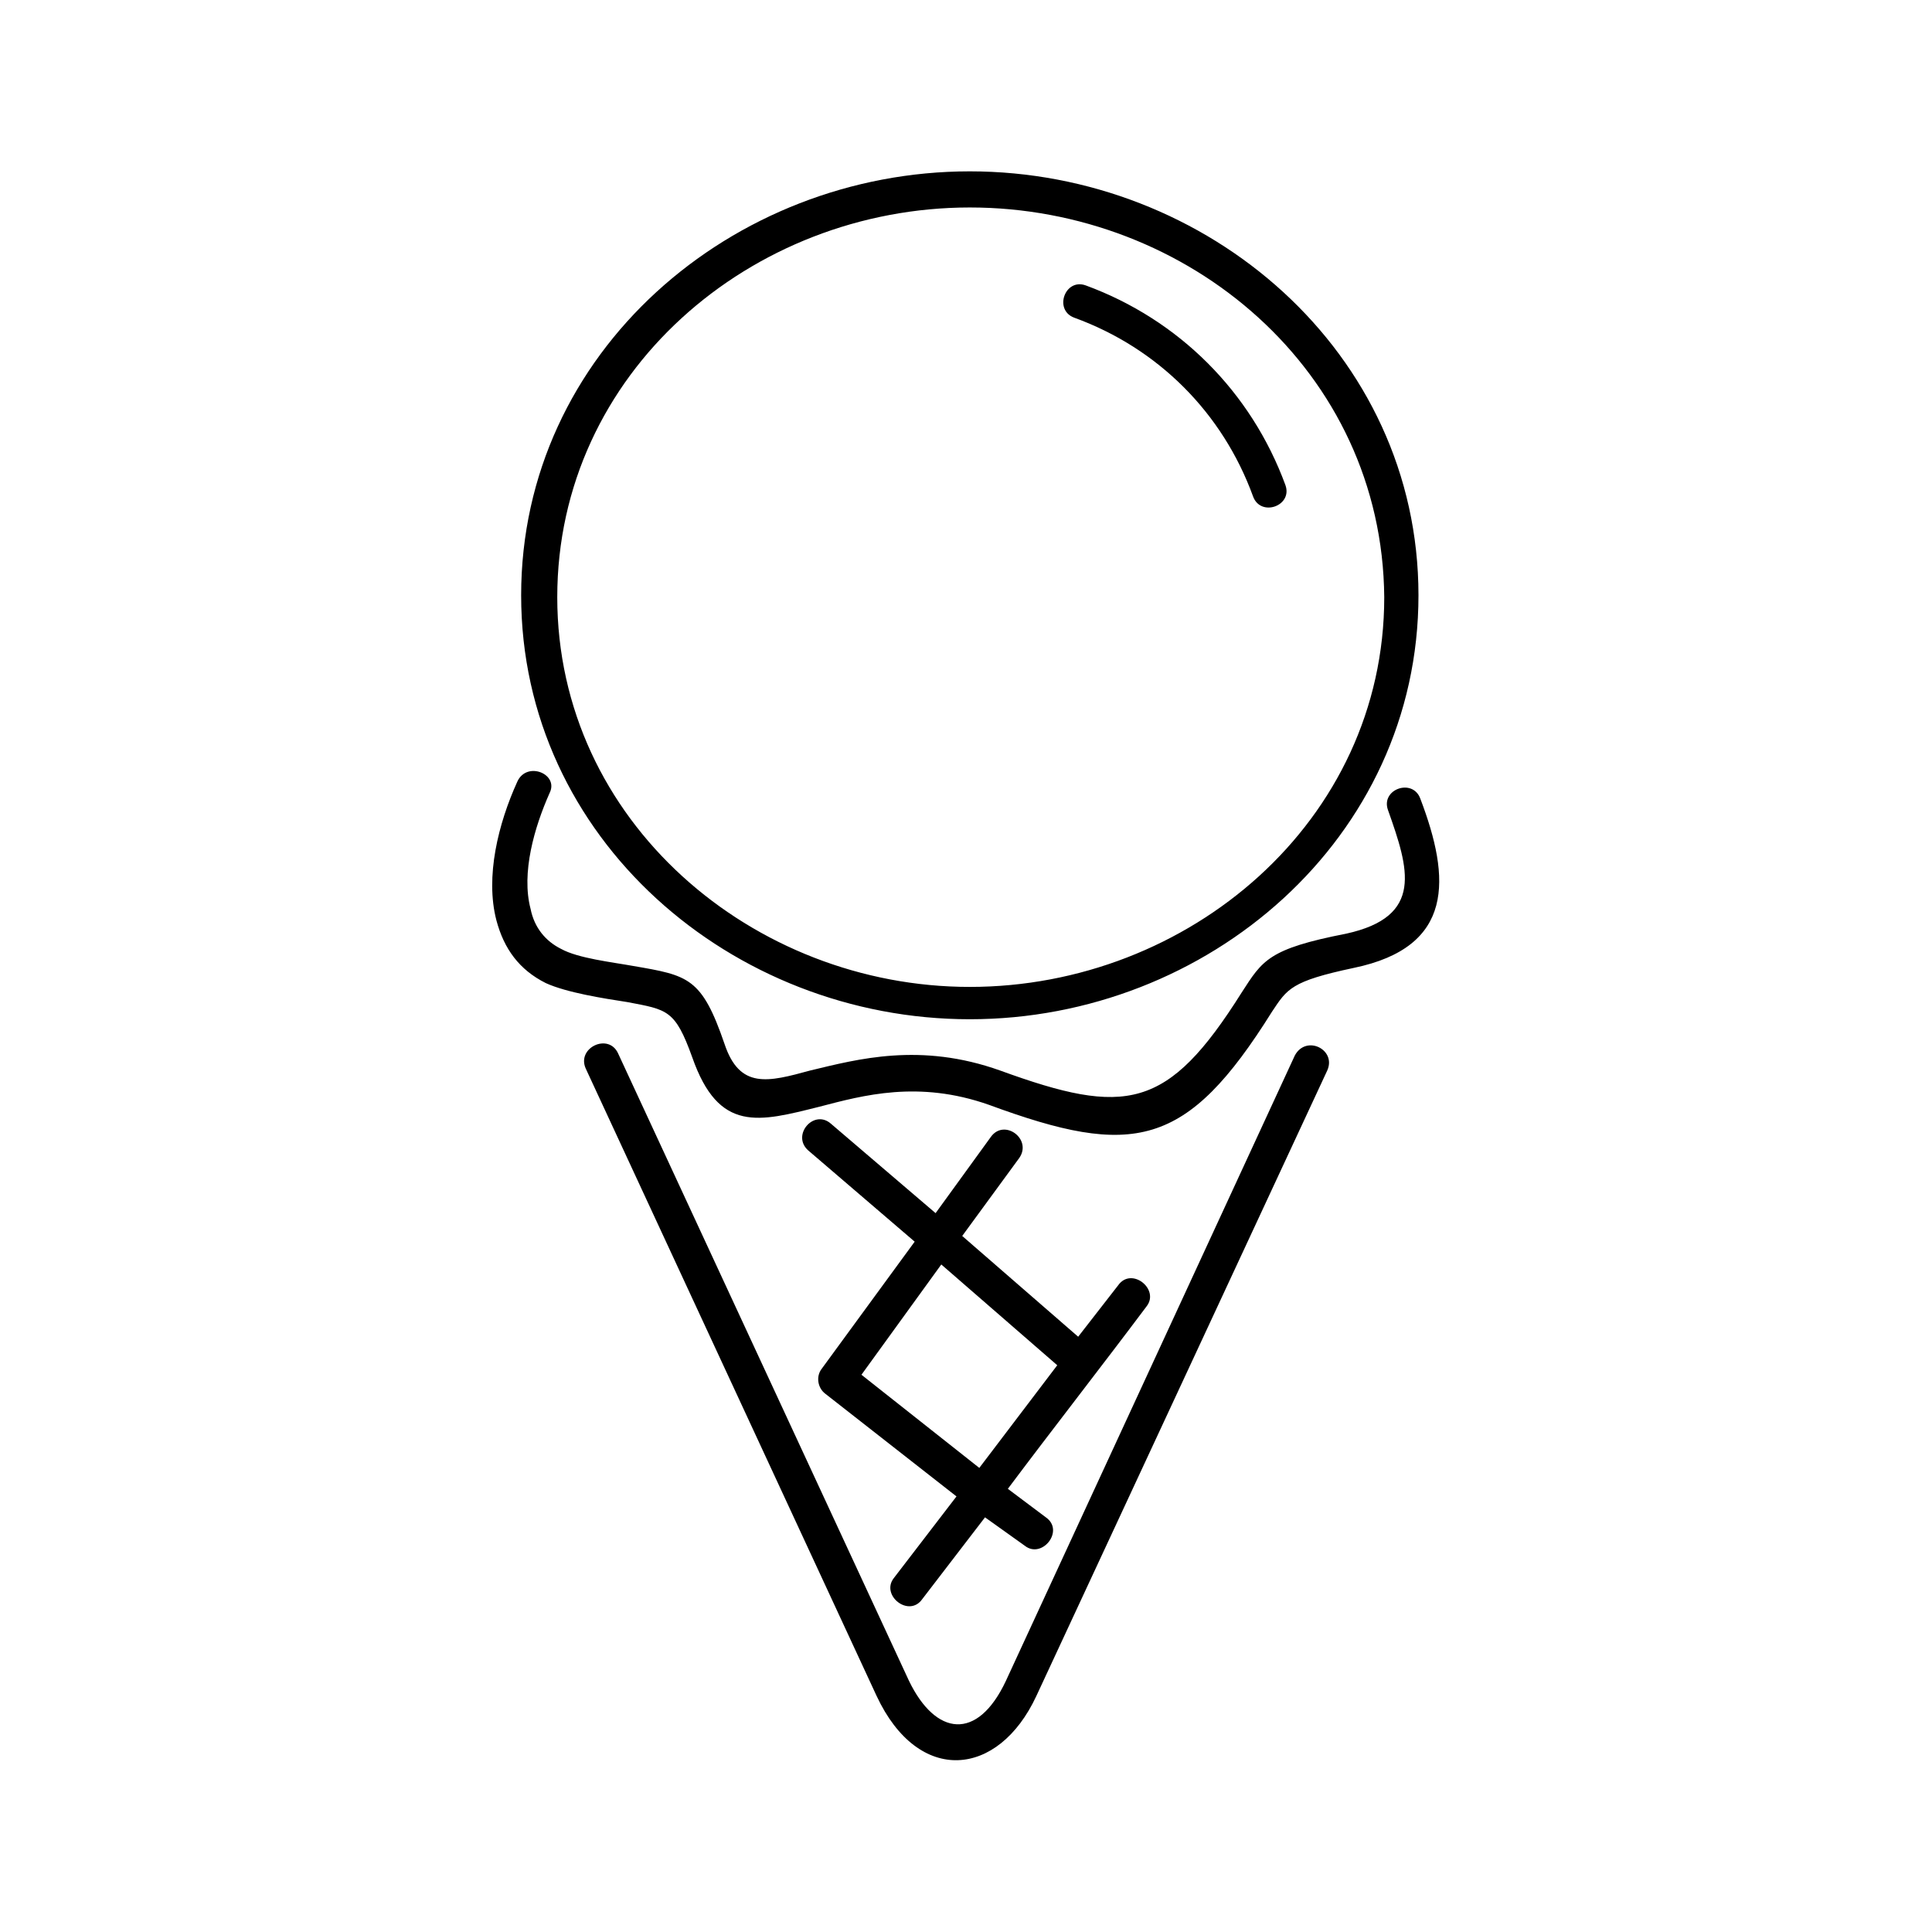
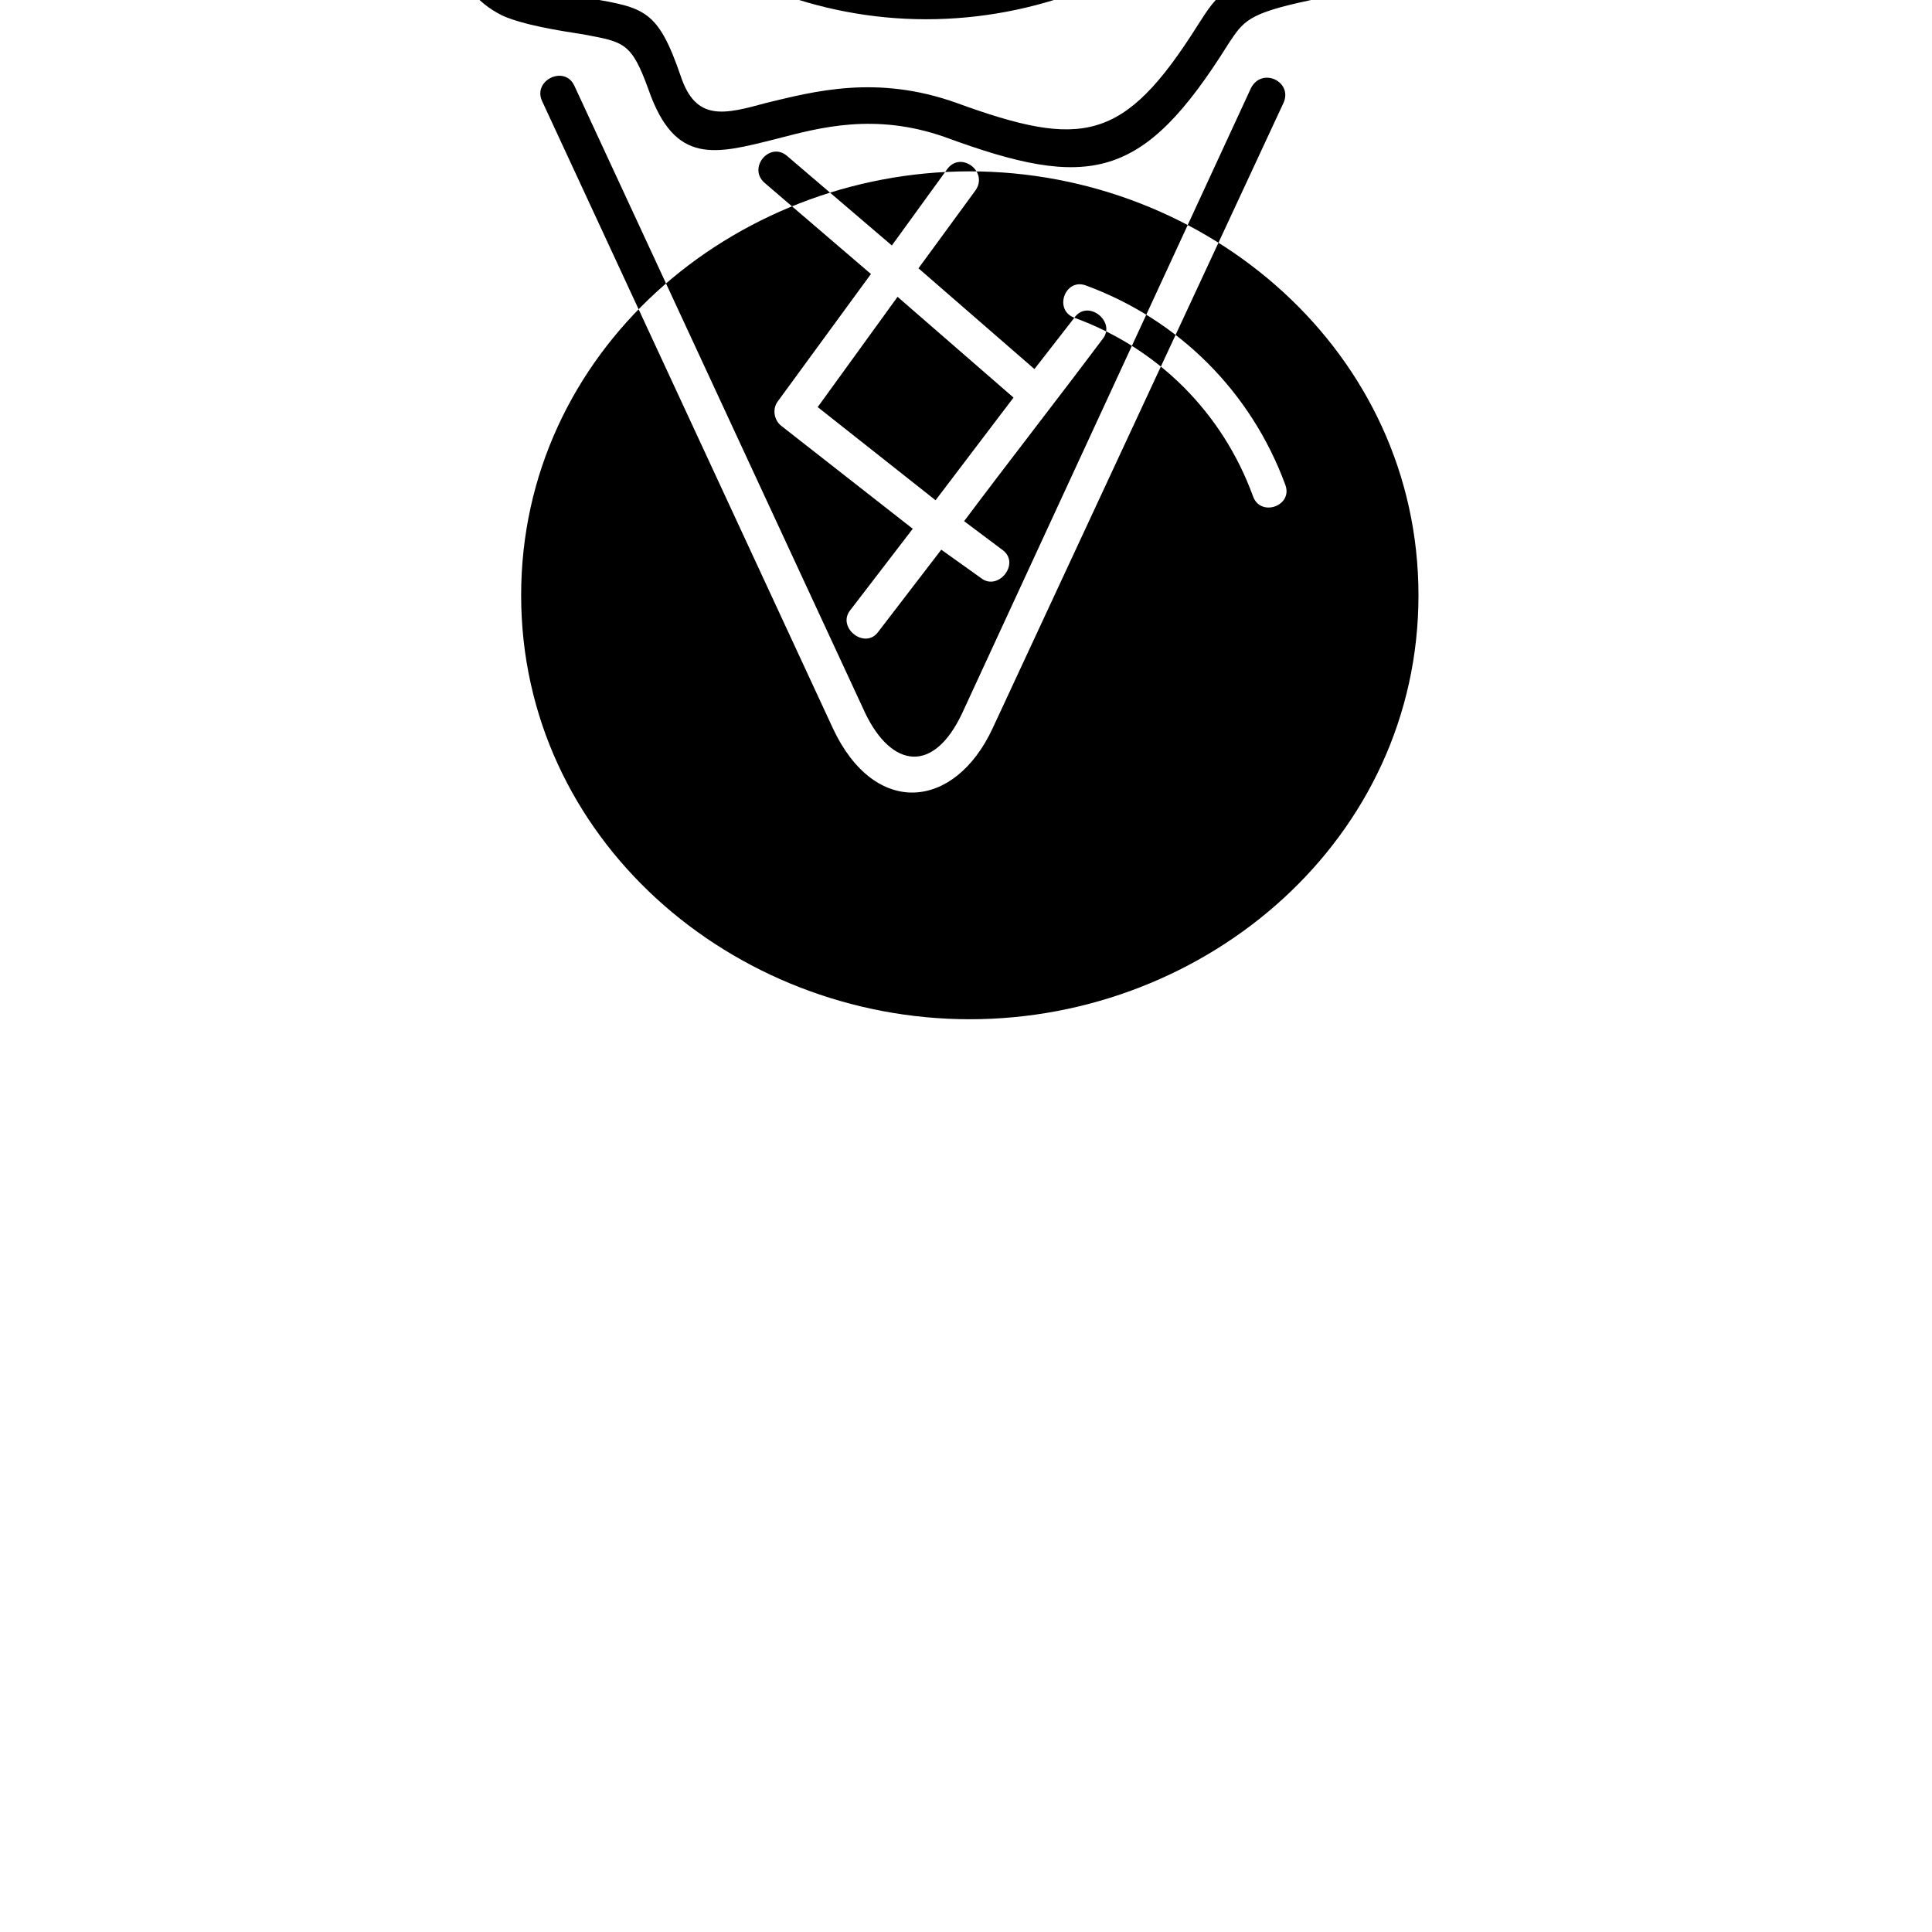
<svg xmlns="http://www.w3.org/2000/svg" fill="#000000" width="800px" height="800px" version="1.1" viewBox="144 144 512 512">
-   <path d="m401.01 189.41c62.977 0 118.9 47.863 118.9 112.35 0 64.488-55.922 112.35-118.9 112.35-62.977 0-118.9-47.863-118.9-112.35-0.004-64.484 55.922-112.35 118.9-112.35zm27.707 38.793c22.168 8.062 39.297 25.191 47.359 47.359 2.016 5.543 10.578 2.519 8.566-3.023-9.07-24.688-28.215-43.832-52.898-52.898-5.547-2.016-8.57 6.547-3.027 8.562zm11.59 256.44c3.527-5.039 11.082 1.008 7.559 5.543-12.09 16.121-24.688 32.242-36.777 48.367l10.078 7.559c5.039 3.527-1.008 11.082-5.543 7.559l-10.586-7.562-16.625 21.664c-3.527 5.039-11.082-1.008-7.559-5.543l16.625-21.664-34.762-27.207c-2.016-1.512-2.519-4.535-1.008-6.551l24.688-33.754-28.215-24.184c-4.535-4.031 1.512-11.082 6.047-7.055l27.711 23.68 14.609-20.152c3.527-5.039 11.082 0.504 7.559 5.543l-15.113 20.656 30.73 26.703zm-36.781 48.367 20.656-27.207-30.73-26.703-21.16 29.223zm83.633-109.33-76.578 165.75c-7.559 16.121-18.641 14.609-25.695 0l-77.082-166.26c-2.519-5.543-11.082-1.512-8.566 4.031l77.082 166.26c11.082 23.68 32.242 21.664 42.32 0l77.086-165.75c2.519-5.539-5.543-9.57-8.566-4.031zm-206.06-72.547c-5.039 11.082-8.566 25.191-5.543 36.777 2.016 7.559 6.047 13.098 13.098 16.625 5.543 2.519 15.113 4.031 21.664 5.039 10.578 2.016 12.594 2.016 17.129 14.609 7.055 20.152 17.633 17.129 33.754 13.098 11.586-3.023 26.199-7.055 44.84-0.504 38.289 14.105 52.395 11.586 75.066-24.688 4.031-6.047 5.039-8.062 21.664-11.586 26.703-5.543 25.695-23.68 17.633-44.84-2.016-5.543-10.578-2.519-8.566 3.023 5.543 15.617 9.574 28.215-11.082 32.746-20.656 4.031-22.168 7.055-27.711 15.617-19.648 31.234-30.73 32.746-63.984 20.656-21.16-7.559-37.785-3.023-50.383 0-11.082 3.023-18.641 5.039-22.672-7.055-6.047-17.633-9.574-18.137-24.184-20.656-5.543-1.008-14.609-2.016-19.145-4.535-4.031-2.016-7.055-5.543-8.062-10.578-2.519-9.574 1.008-21.664 5.039-30.73 2.531-5.035-6.035-8.562-8.555-3.019zm119.91-152.15c-57.938 0-109.33 43.832-109.33 103.28 0 59.449 51.891 103.28 109.33 103.28 57.938 0 109.83-43.832 109.83-103.28-0.508-59.953-51.895-103.28-109.83-103.28z" fill-rule="evenodd" />
+   <path d="m401.01 189.41c62.977 0 118.9 47.863 118.9 112.35 0 64.488-55.922 112.35-118.9 112.35-62.977 0-118.9-47.863-118.9-112.35-0.004-64.484 55.922-112.35 118.9-112.35zm27.707 38.793c22.168 8.062 39.297 25.191 47.359 47.359 2.016 5.543 10.578 2.519 8.566-3.023-9.07-24.688-28.215-43.832-52.898-52.898-5.547-2.016-8.57 6.547-3.027 8.562zc3.527-5.039 11.082 1.008 7.559 5.543-12.09 16.121-24.688 32.242-36.777 48.367l10.078 7.559c5.039 3.527-1.008 11.082-5.543 7.559l-10.586-7.562-16.625 21.664c-3.527 5.039-11.082-1.008-7.559-5.543l16.625-21.664-34.762-27.207c-2.016-1.512-2.519-4.535-1.008-6.551l24.688-33.754-28.215-24.184c-4.535-4.031 1.512-11.082 6.047-7.055l27.711 23.68 14.609-20.152c3.527-5.039 11.082 0.504 7.559 5.543l-15.113 20.656 30.73 26.703zm-36.781 48.367 20.656-27.207-30.73-26.703-21.16 29.223zm83.633-109.33-76.578 165.75c-7.559 16.121-18.641 14.609-25.695 0l-77.082-166.26c-2.519-5.543-11.082-1.512-8.566 4.031l77.082 166.26c11.082 23.68 32.242 21.664 42.32 0l77.086-165.75c2.519-5.539-5.543-9.57-8.566-4.031zm-206.06-72.547c-5.039 11.082-8.566 25.191-5.543 36.777 2.016 7.559 6.047 13.098 13.098 16.625 5.543 2.519 15.113 4.031 21.664 5.039 10.578 2.016 12.594 2.016 17.129 14.609 7.055 20.152 17.633 17.129 33.754 13.098 11.586-3.023 26.199-7.055 44.84-0.504 38.289 14.105 52.395 11.586 75.066-24.688 4.031-6.047 5.039-8.062 21.664-11.586 26.703-5.543 25.695-23.68 17.633-44.84-2.016-5.543-10.578-2.519-8.566 3.023 5.543 15.617 9.574 28.215-11.082 32.746-20.656 4.031-22.168 7.055-27.711 15.617-19.648 31.234-30.73 32.746-63.984 20.656-21.16-7.559-37.785-3.023-50.383 0-11.082 3.023-18.641 5.039-22.672-7.055-6.047-17.633-9.574-18.137-24.184-20.656-5.543-1.008-14.609-2.016-19.145-4.535-4.031-2.016-7.055-5.543-8.062-10.578-2.519-9.574 1.008-21.664 5.039-30.73 2.531-5.035-6.035-8.562-8.555-3.019zm119.91-152.15c-57.938 0-109.33 43.832-109.33 103.28 0 59.449 51.891 103.28 109.33 103.28 57.938 0 109.83-43.832 109.83-103.28-0.508-59.953-51.895-103.28-109.83-103.28z" fill-rule="evenodd" />
</svg>